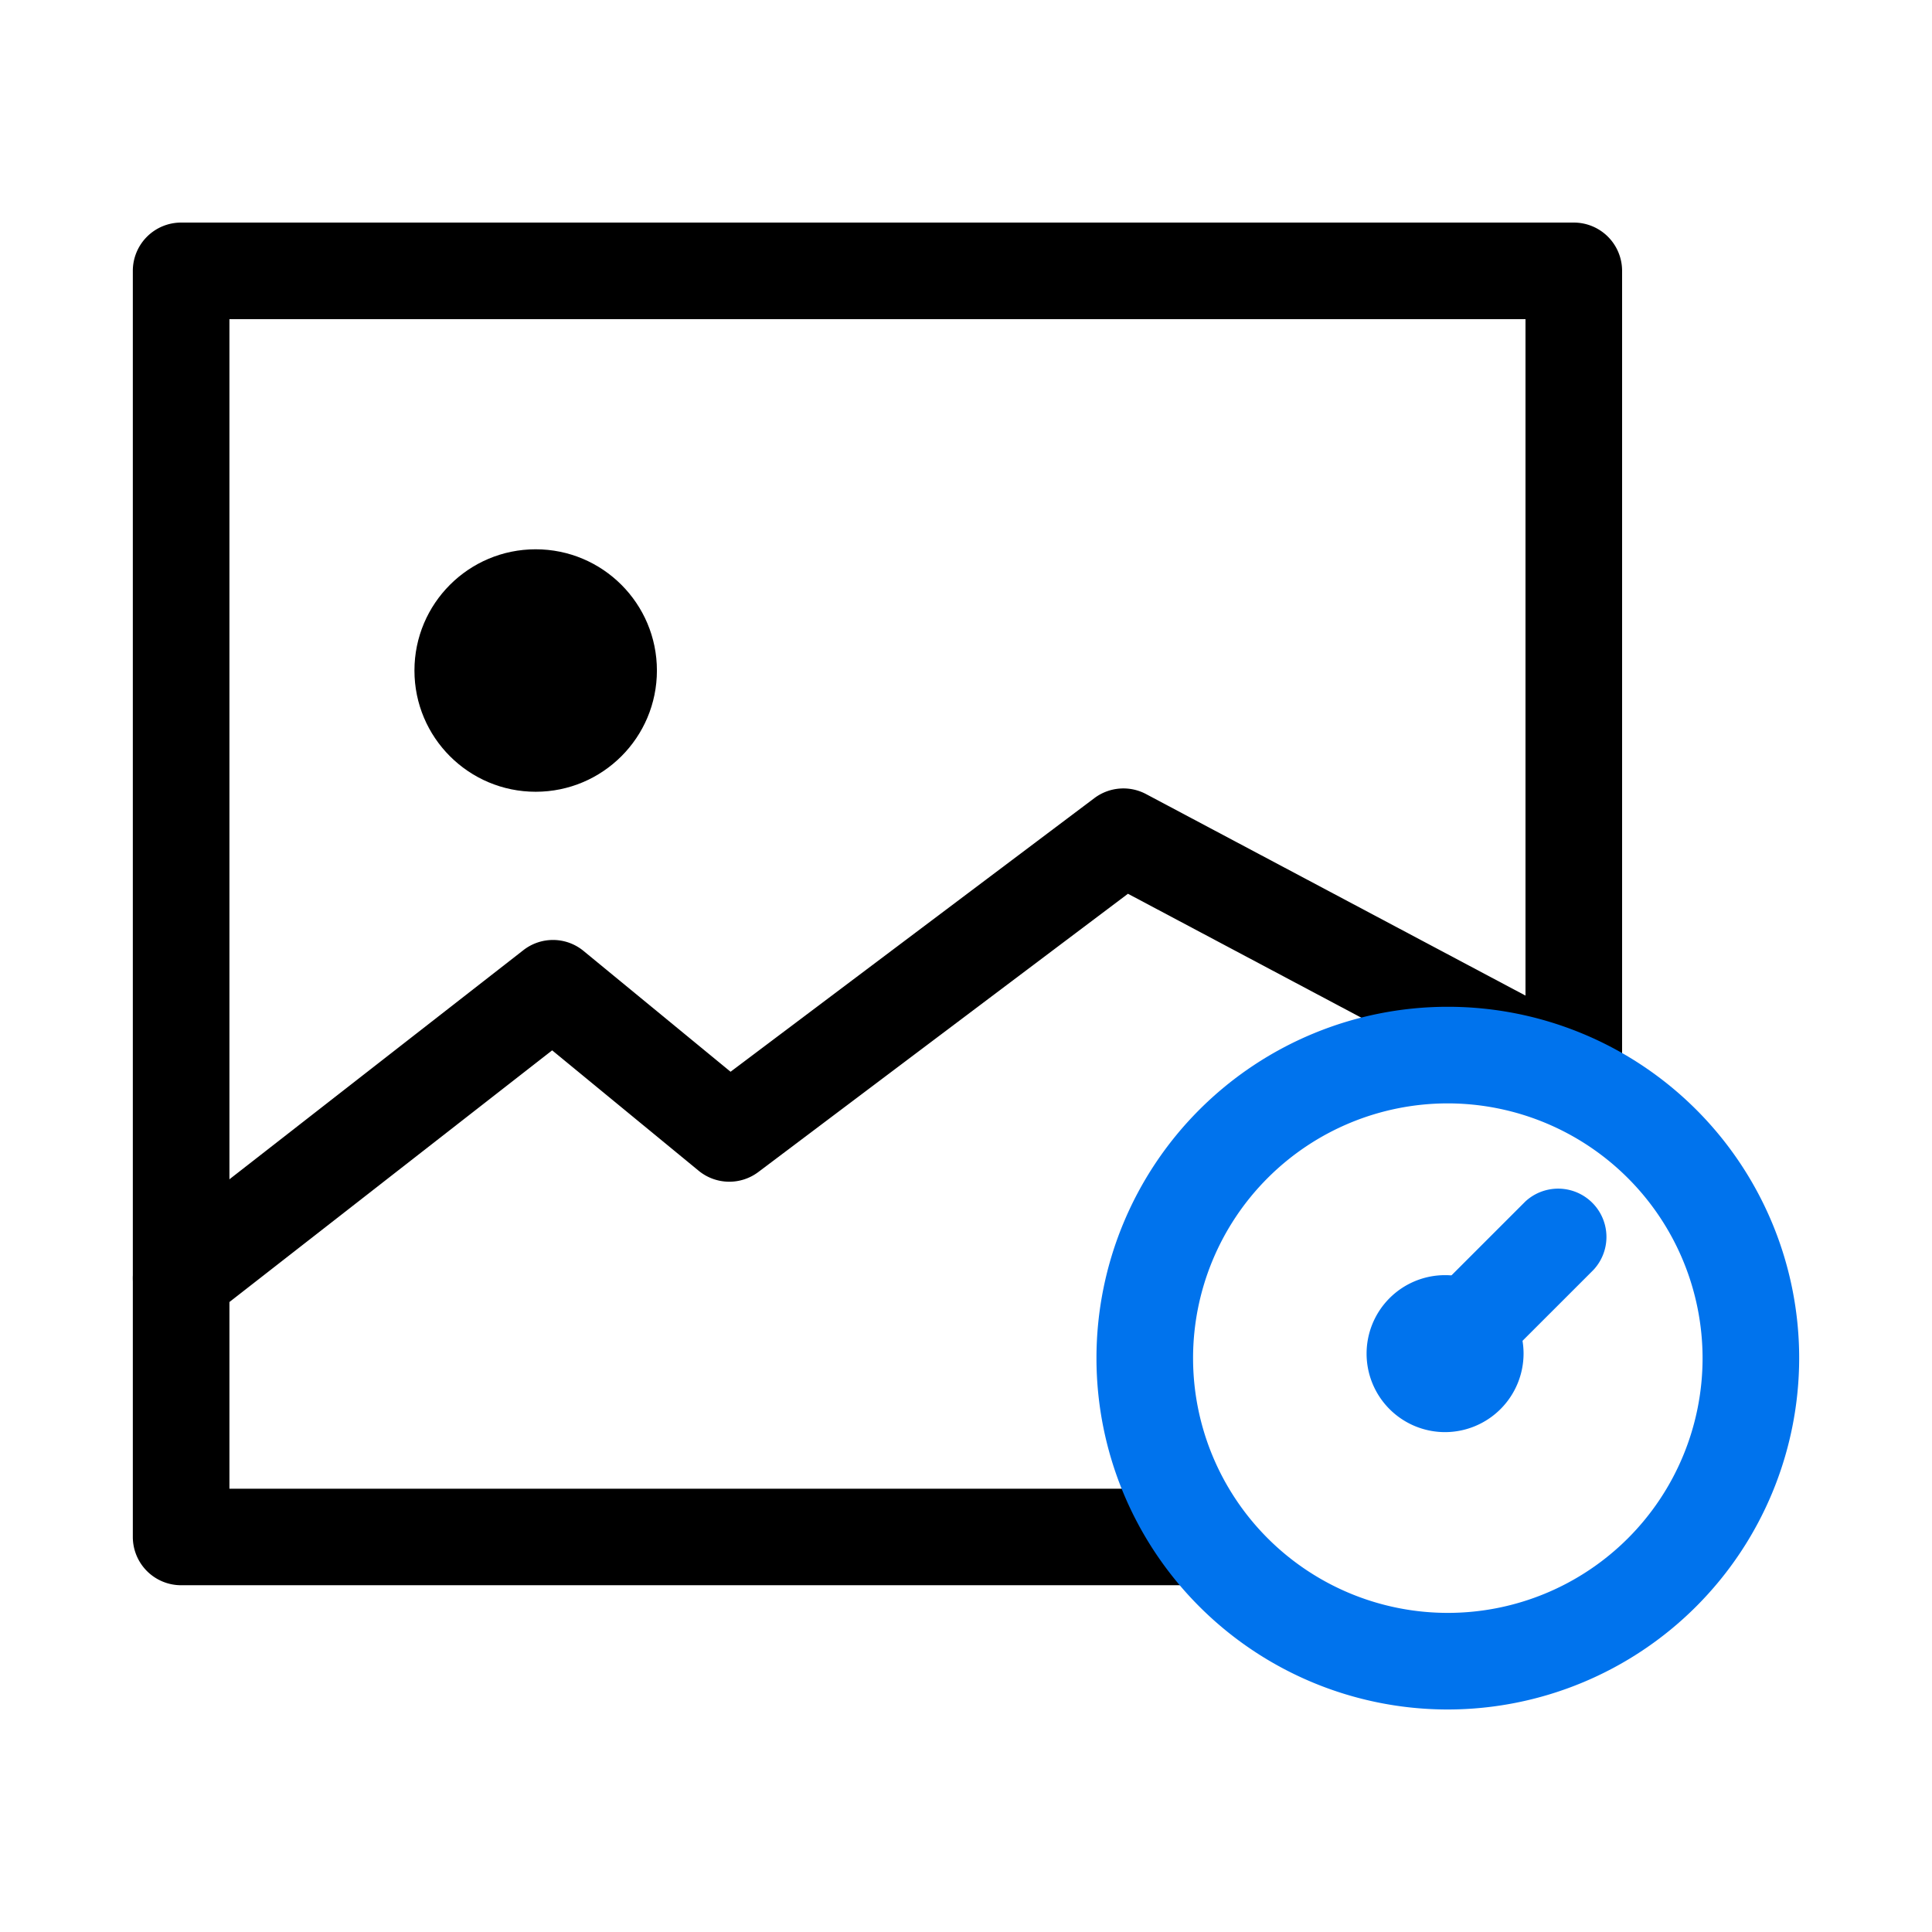
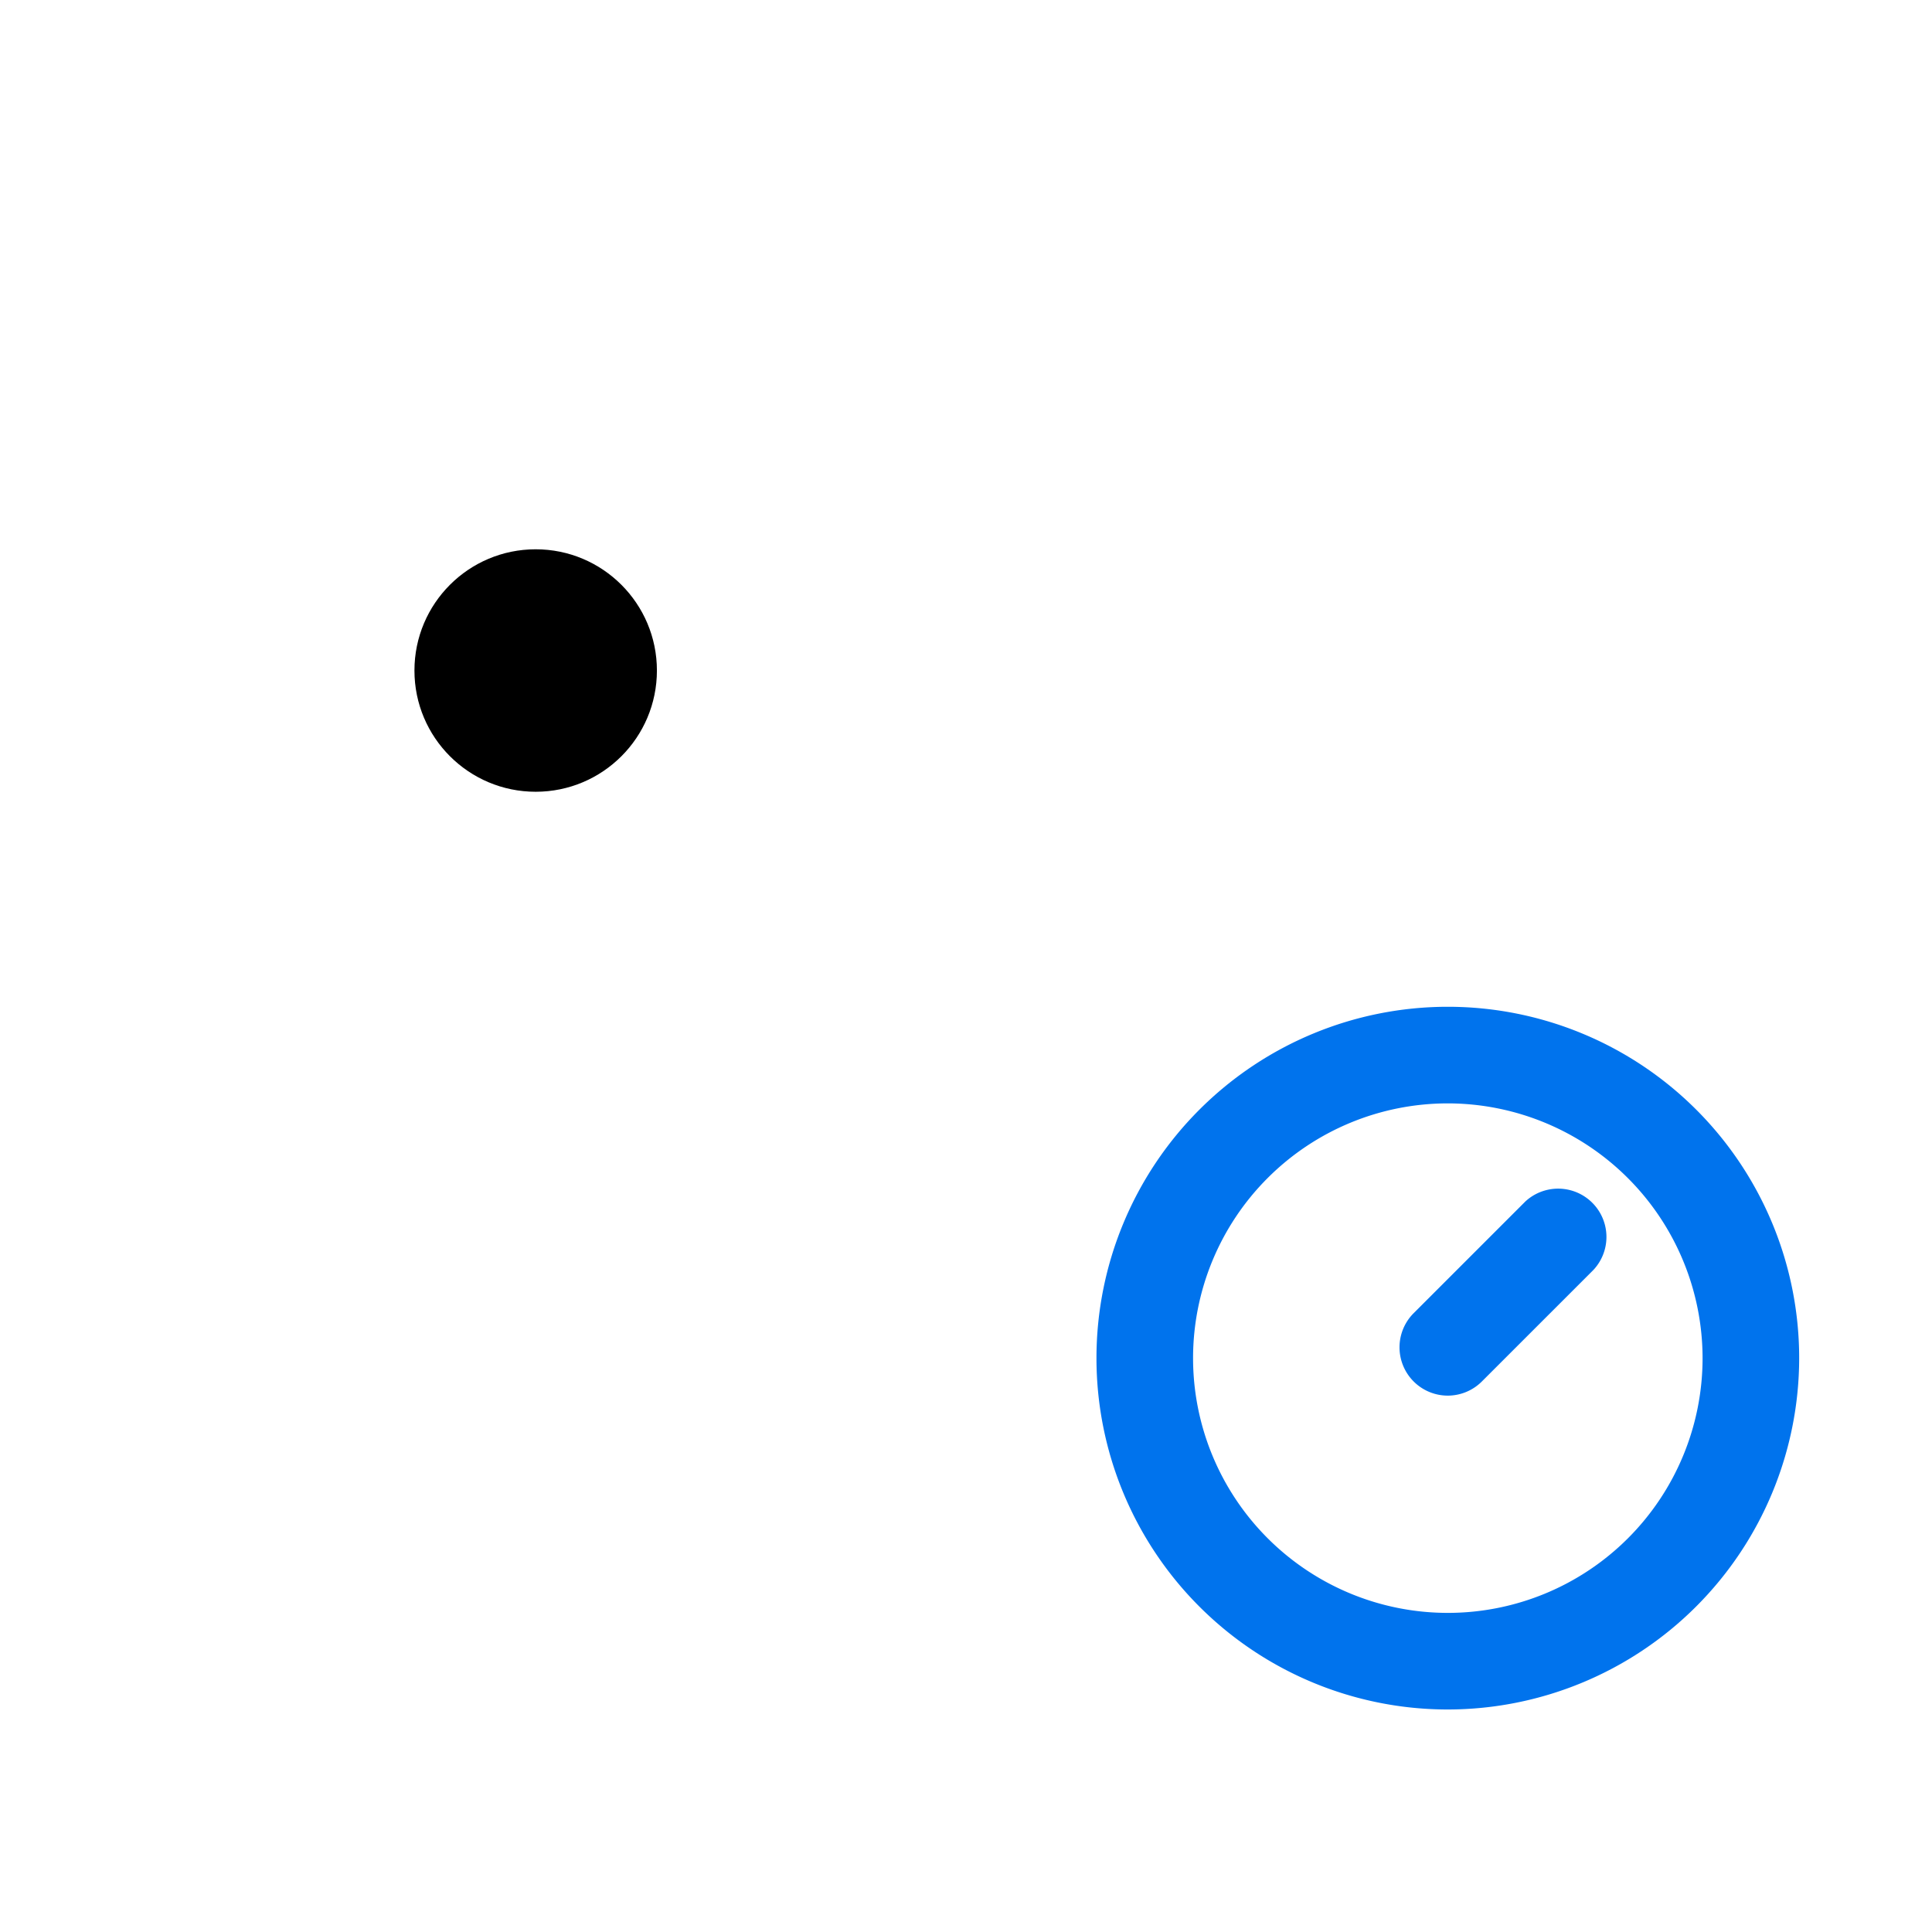
<svg xmlns="http://www.w3.org/2000/svg" width="64" height="64" viewBox="0 0 64 64">
  <defs>
    <clipPath id="clip-path">
      <rect id="SVGID" width="64" height="64" fill="none" />
    </clipPath>
  </defs>
  <g id="image_text_helpers" transform="translate(-854.982 -2302.435)">
    <g id="组_8432" data-name="组 8432" transform="translate(854.982 2302.435)" clip-path="url(#clip-path)">
      <g id="组_8431" data-name="组 8431" transform="translate(4.4 7.373)">
        <g id="组_8425" data-name="组 8425">
-           <path id="路径_12081" data-name="路径 12081" d="M892.406,2351.261H858.782a1.6,1.6,0,0,1-1.6-1.6v-41.94a1.6,1.6,0,0,1,1.6-1.6h46.134a1.6,1.6,0,0,1,1.6,1.6v26.534a1.6,1.6,0,1,1-3.2,0v-24.934H860.382v38.742h32.024a1.6,1.6,0,1,1,0,3.2Z" transform="translate(-857.182 -2306.121)" />
-         </g>
+           </g>
        <g id="组_8426" data-name="组 8426" transform="translate(9.329 10.823)">
          <circle id="椭圆_125" data-name="椭圆 125" cx="4.016" cy="4.016" r="4.016" />
        </g>
        <g id="组_8427" data-name="组 8427" transform="translate(0.001 18.748)">
-           <path id="路径_12082" data-name="路径 12082" d="M858.784,2333.315a1.6,1.6,0,0,1-.986-2.862l12.316-9.6a1.592,1.592,0,0,1,2,.024l4.868,4,12.054-9.066a1.6,1.6,0,0,1,1.71-.132l14.92,7.924a1.6,1.6,0,1,1-1.5,2.824l-14.02-7.446L877.9,2328.2a1.6,1.6,0,0,1-1.976-.044l-4.852-3.988-11.3,8.812A1.589,1.589,0,0,1,858.784,2333.315Z" transform="translate(-857.182 -2315.495)" />
-         </g>
+           </g>
        <g id="组_8428" data-name="组 8428" transform="translate(31.922 25.978)">
          <path id="路径_12083" data-name="路径 12083" d="M884.781,2342.388a11.639,11.639,0,1,1,11.64-11.638A11.65,11.65,0,0,1,884.781,2342.388Zm0-20.078a8.439,8.439,0,1,0,8.44,8.44A8.449,8.449,0,0,0,884.781,2322.31Z" transform="translate(-873.143 -2319.11)" fill="#0073ed" />
        </g>
        <g id="组_8429" data-name="组 8429" transform="translate(41.96 31.96)">
          <path id="路径_12084" data-name="路径 12084" d="M879.762,2329a1.6,1.6,0,0,1-1.13-2.732l3.7-3.7a1.6,1.6,0,0,1,2.26,2.262l-3.7,3.7A1.6,1.6,0,0,1,879.762,2329Z" transform="translate(-878.162 -2322.101)" fill="#0073ed" />
        </g>
        <g id="组_8430" data-name="组 8430" transform="translate(40.868 34.862)">
-           <path id="路径_12085" data-name="路径 12085" d="M880.218,2328.758a2.6,2.6,0,1,1,2.6-2.6A2.606,2.606,0,0,1,880.218,2328.758Zm0-3.2a.6.6,0,1,0,.6.6A.6.6,0,0,0,880.218,2325.558Z" transform="translate(-877.616 -2323.552)" fill="#0073ed" />
-         </g>
+           </g>
      </g>
    </g>
  </g>
</svg>